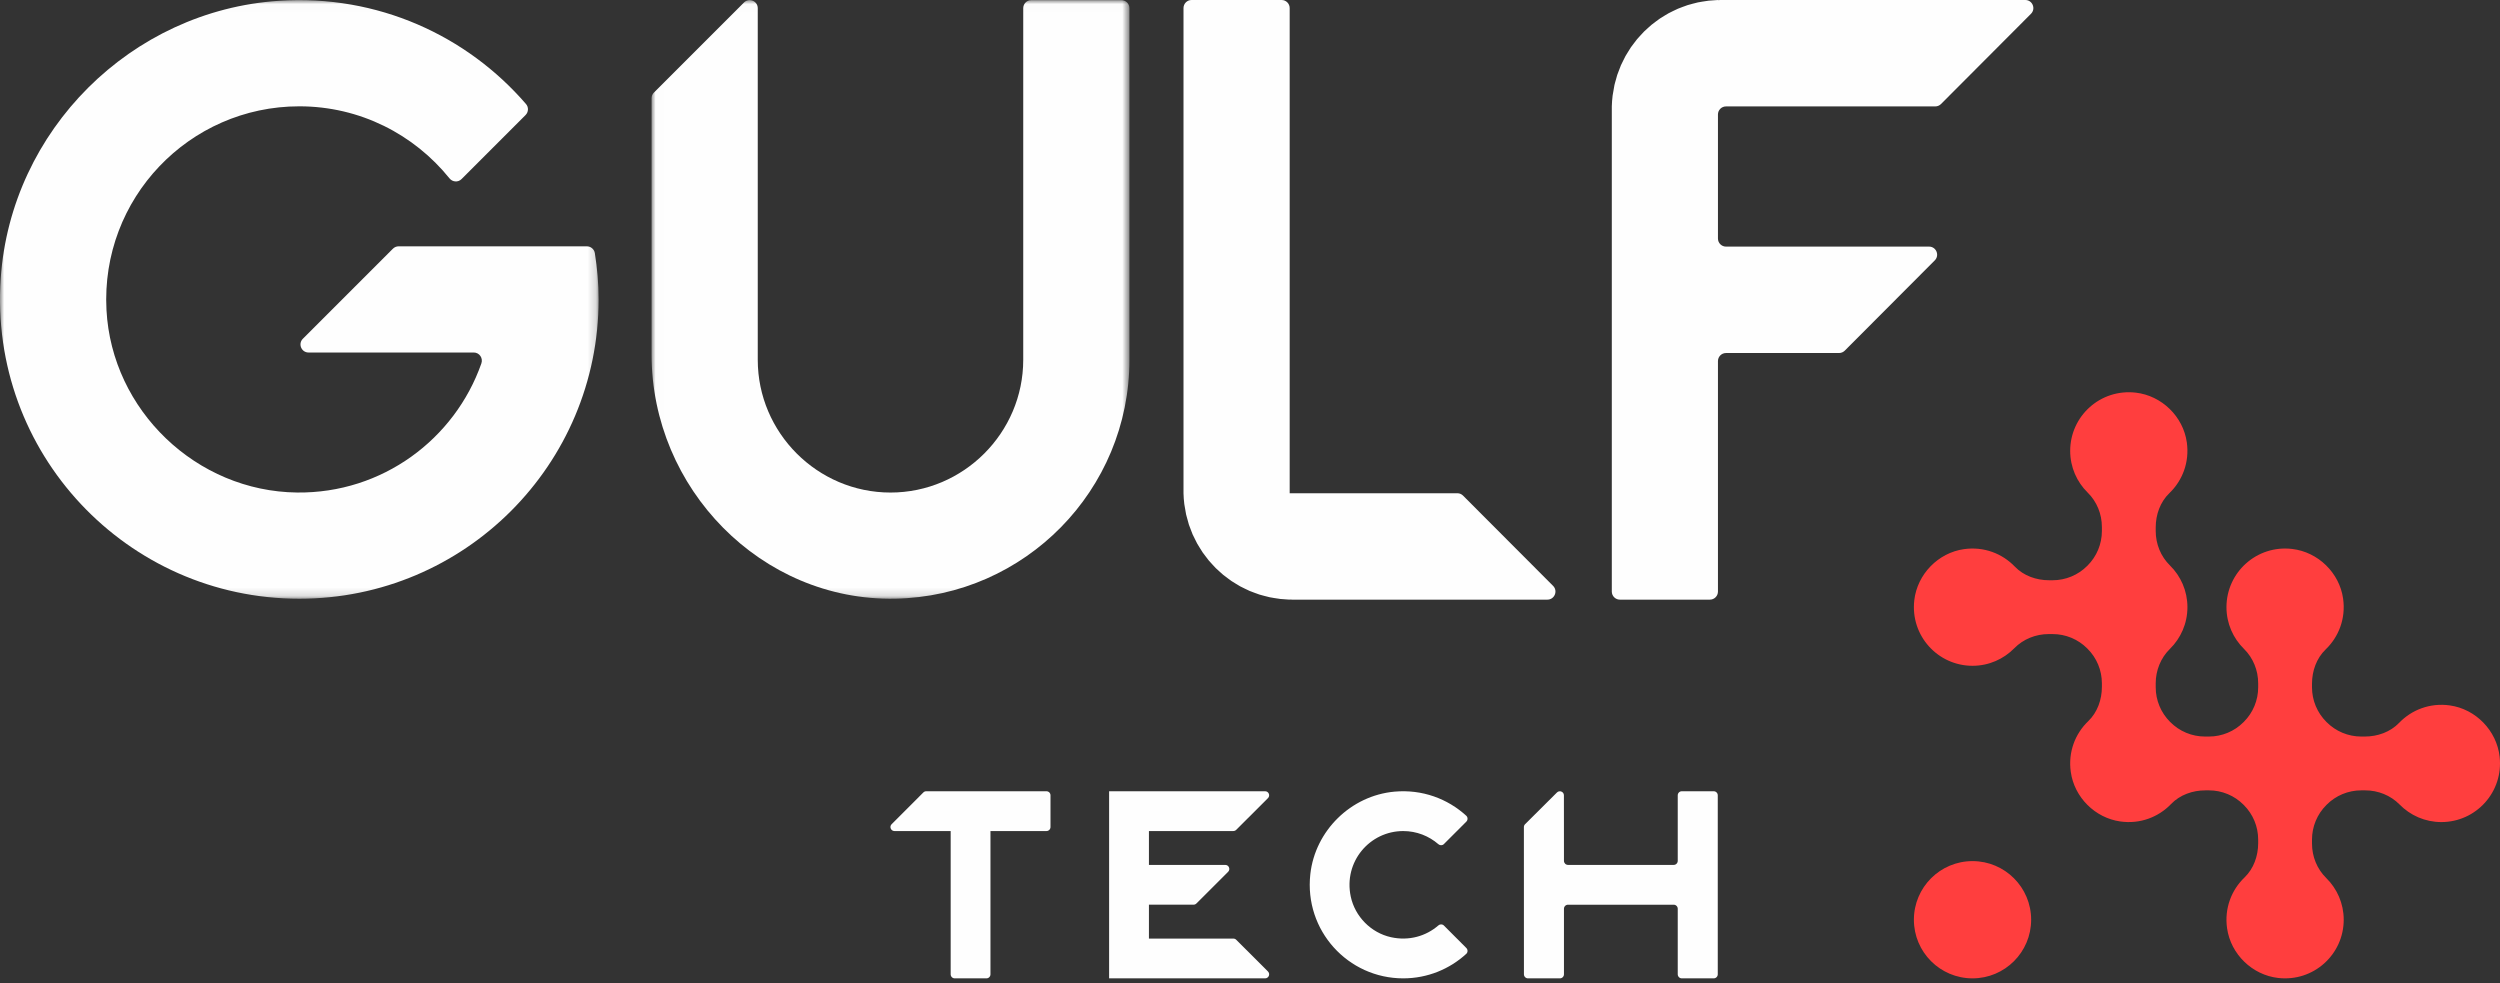
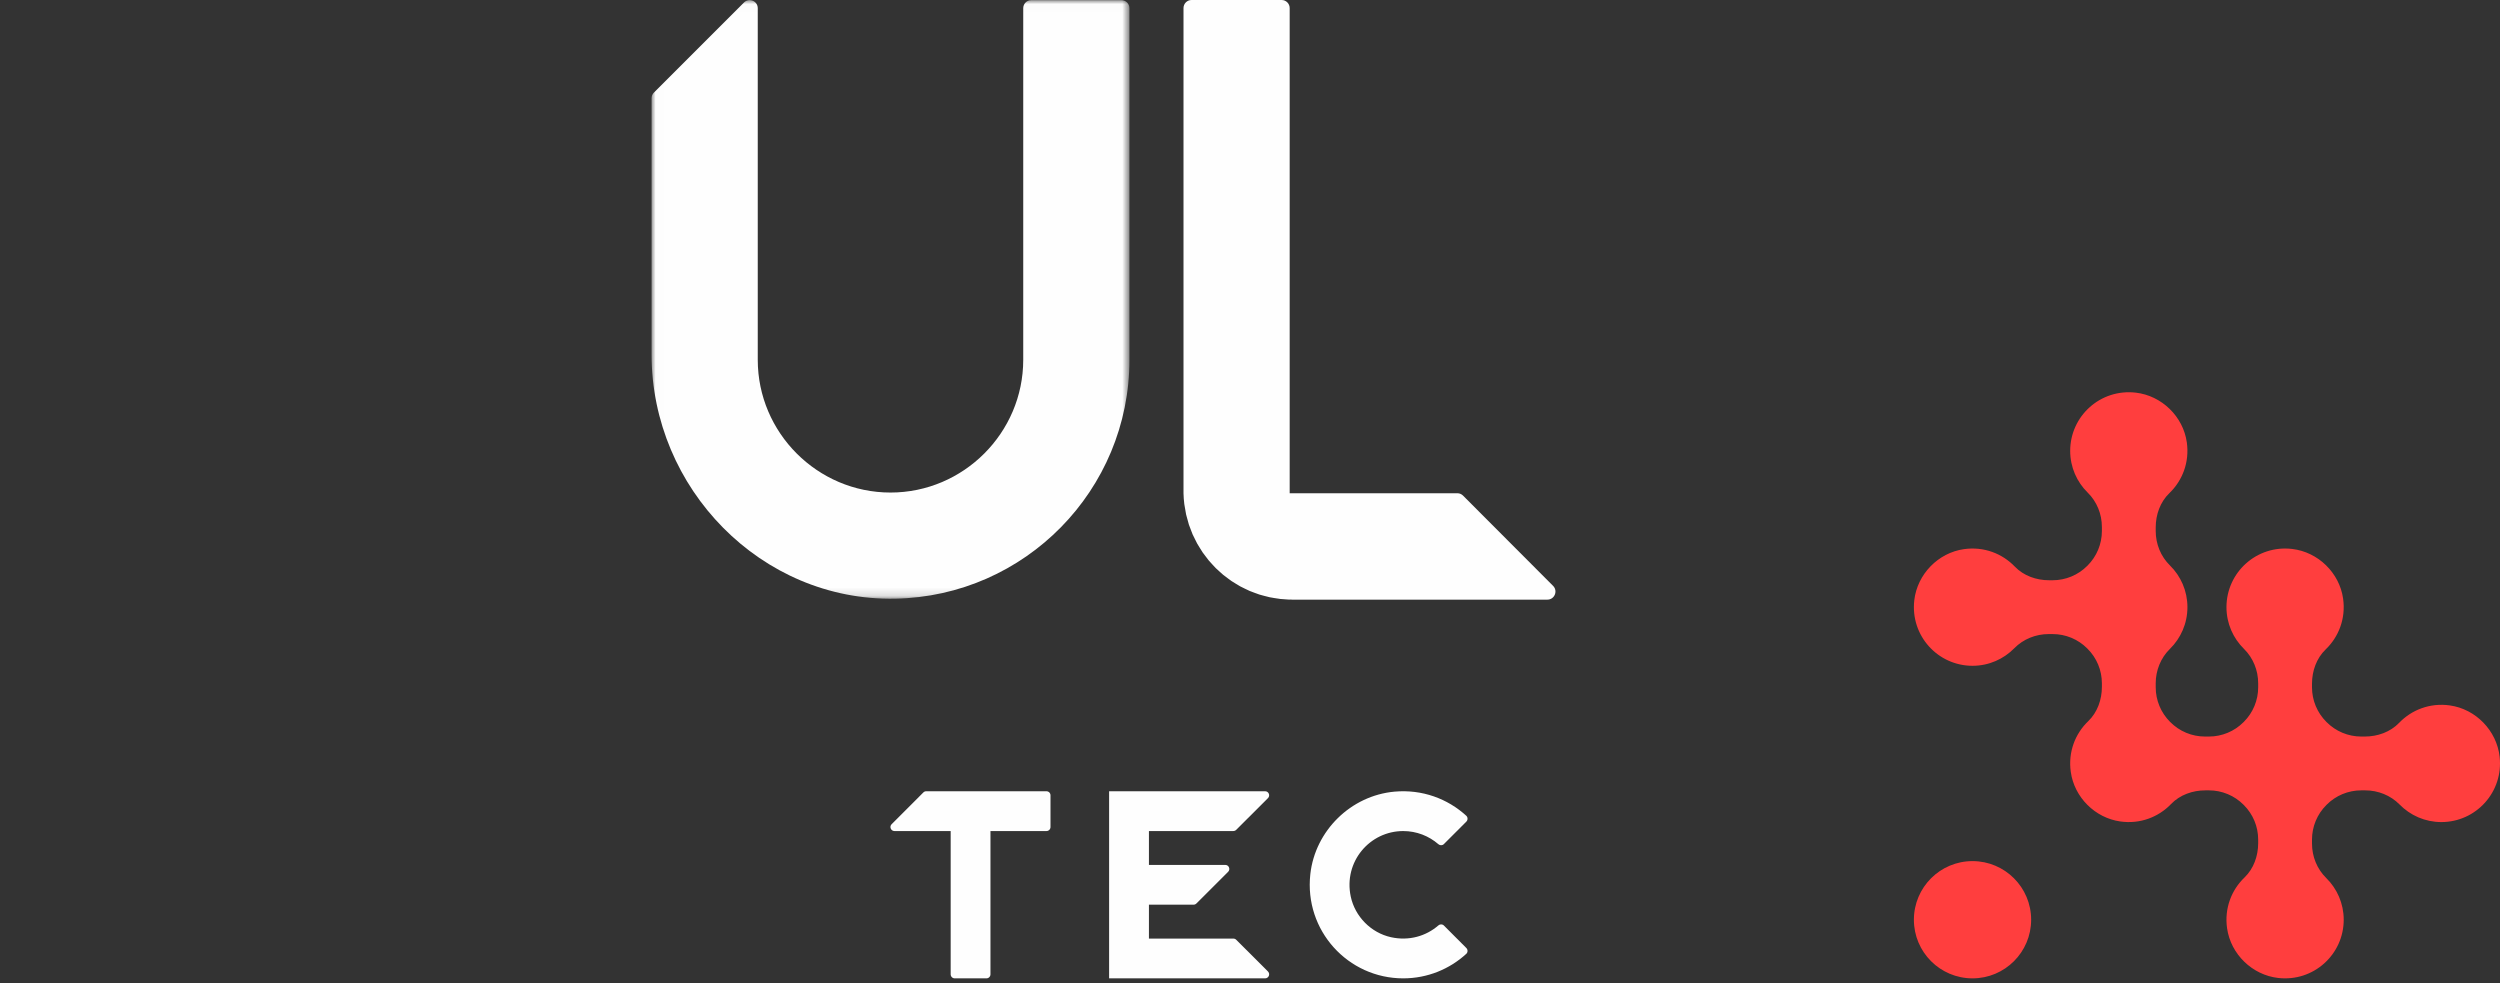
<svg xmlns="http://www.w3.org/2000/svg" xmlns:xlink="http://www.w3.org/1999/xlink" width="300px" height="118px" viewBox="0 0 300 118" version="1.1">
  <rect x="0" y="0" width="300" height="118" fill="#333333" stroke="none" />
  <title>logo</title>
  <desc>Created with Sketch.</desc>
  <defs>
-     <polygon id="path-1" points="0 0.016 71.832 0.016 71.832 71.847 0 71.847" />
    <polygon id="path-3" points="0.009 0.016 57.353 0.016 57.353 71.847 0.009 71.847" />
  </defs>
  <g id="Page-1" stroke="none" stroke-width="1" fill="none" fill-rule="evenodd">
    <g id="Artboard-Copy-16" transform="translate(-192, -325)">
      <g id="logo" transform="translate(192, 325)">
        <g id="Group-3">
          <mask id="mask-2" fill="white">
            <use xlink:href="#path-1" />
          </mask>
          <g id="Clip-2" />
          <path d="M71.381,30.373 C71.307,29.903 70.894,29.559 70.418,29.559 L65.335,29.559 L47.836,29.559 C47.579,29.559 47.333,29.662 47.151,29.843 L36.344,40.651 C35.734,41.26 36.167,42.302 37.028,42.302 L56.856,42.302 C57.532,42.302 57.988,42.975 57.764,43.613 C54.567,52.709 45.873,59.215 35.658,59.103 C23.579,58.973 13.415,49.256 12.777,37.192 C12.069,23.822 22.7,12.758 35.916,12.758 C43.205,12.758 49.689,16.137 53.936,21.4 C54.301,21.854 54.968,21.906 55.38,21.493 L63.067,13.806 C63.424,13.45 63.454,12.871 63.124,12.488 C56.049,4.286 45.331,-0.686 33.482,0.095 C15.726,1.267 1.312,15.632 0.088,33.385 C-1.359,54.372 15.237,71.847 35.916,71.847 C55.752,71.847 71.832,55.767 71.832,35.932 C71.832,34.038 71.669,32.185 71.381,30.373" id="Fill-1" fill="#FEFEFE" mask="url(#mask-2)" />
        </g>
        <g id="Group-6" transform="translate(78.179, 0)">
          <mask id="mask-4" fill="white">
            <use xlink:href="#path-3" />
          </mask>
          <g id="Clip-5" />
          <path d="M45.578,0.016 C45.043,0.016 44.609,0.449 44.609,0.984 L44.609,19.336 L44.609,43.176 C44.609,51.937 37.442,59.105 28.681,59.105 C19.921,59.105 12.752,51.937 12.752,43.176 L12.752,19.336 L12.752,0.985 C12.752,0.124 11.71,-0.309 11.1,0.301 L0.292,11.108 C0.111,11.289 0.009,11.536 0.009,11.793 L0.009,42.53 C0.009,58.605 13.163,72.147 29.235,71.842 C44.814,71.547 57.353,58.826 57.353,43.176 L57.353,0.984 C57.353,0.449 56.919,0.016 56.384,0.016 L45.578,0.016 Z" id="Fill-4" fill="#FEFEFE" mask="url(#mask-4)" />
        </g>
        <path d="M174.88,59.188 L154.761,59.188 L154.761,0.969 C154.761,0.434 154.327,0 153.793,0 L142.987,0 C142.453,0 142.02,0.434 142.02,0.969 L142.02,59.188 C142.031,59.625 142.063,60.059 142.115,60.485 C142.142,60.693 142.186,60.895 142.222,61.1 C142.259,61.315 142.287,61.534 142.334,61.745 C142.385,61.97 142.454,62.188 142.516,62.408 C142.567,62.592 142.609,62.78 142.669,62.962 C142.74,63.178 142.829,63.387 142.91,63.597 C142.979,63.775 143.039,63.956 143.115,64.129 C143.204,64.333 143.31,64.527 143.409,64.724 C143.495,64.897 143.574,65.072 143.667,65.24 C143.773,65.43 143.893,65.612 144.008,65.795 C144.111,65.959 144.207,66.128 144.316,66.288 C144.439,66.467 144.575,66.634 144.707,66.806 C144.824,66.959 144.934,67.118 145.058,67.265 C145.197,67.431 145.349,67.587 145.496,67.748 C145.626,67.888 145.751,68.033 145.886,68.168 C146.04,68.321 146.205,68.461 146.365,68.606 C146.508,68.735 146.647,68.868 146.796,68.991 C146.962,69.127 147.137,69.251 147.31,69.379 C147.466,69.495 147.619,69.616 147.78,69.725 C147.956,69.845 148.142,69.95 148.324,70.062 C148.493,70.164 148.659,70.272 148.833,70.367 C149.017,70.468 149.208,70.554 149.396,70.645 C149.581,70.736 149.762,70.828 149.95,70.909 C150.136,70.989 150.328,71.055 150.518,71.126 C150.72,71.201 150.922,71.279 151.128,71.346 C151.31,71.404 151.496,71.449 151.682,71.498 C151.907,71.56 152.13,71.621 152.358,71.669 C152.532,71.706 152.709,71.732 152.884,71.761 C153.134,71.803 153.384,71.847 153.639,71.875 C153.796,71.893 153.955,71.897 154.114,71.91 C154.33,71.926 154.541,71.952 154.761,71.957 L154.761,71.943 C154.863,71.944 154.963,71.957 155.067,71.957 L185.685,71.957 C186.547,71.957 186.979,70.912 186.369,70.302 L175.564,59.472 C175.382,59.289 175.137,59.188 174.88,59.188" id="Fill-7" fill="#FEFEFE" />
-         <path d="M243.034,0 L206.462,0 C206.358,0 206.258,0.013 206.154,0.016 L206.154,0 C205.937,0.006 205.723,0.031 205.509,0.047 C205.35,0.059 205.191,0.065 205.034,0.082 C204.779,0.111 204.53,0.154 204.279,0.196 C204.104,0.226 203.926,0.251 203.753,0.287 C203.525,0.335 203.302,0.399 203.078,0.458 C202.893,0.509 202.705,0.553 202.523,0.611 C202.316,0.677 202.116,0.756 201.913,0.831 C201.724,0.903 201.531,0.969 201.346,1.049 C201.158,1.129 200.976,1.222 200.792,1.311 C200.603,1.402 200.413,1.49 200.228,1.592 C200.055,1.686 199.889,1.792 199.72,1.895 C199.538,2.007 199.352,2.114 199.176,2.233 C199.015,2.342 198.862,2.462 198.707,2.578 C198.534,2.707 198.359,2.83 198.193,2.968 C198.044,3.09 197.904,3.222 197.762,3.351 C197.601,3.496 197.436,3.636 197.284,3.789 C197.147,3.923 197.022,4.068 196.894,4.21 C196.746,4.369 196.594,4.525 196.455,4.692 C196.332,4.84 196.221,4.997 196.104,5.151 C195.972,5.322 195.836,5.49 195.713,5.67 C195.604,5.829 195.508,5.997 195.405,6.162 C195.29,6.346 195.17,6.528 195.063,6.718 C194.97,6.885 194.892,7.06 194.806,7.232 C194.707,7.431 194.601,7.625 194.513,7.827 C194.438,8.002 194.377,8.183 194.308,8.36 C194.226,8.572 194.137,8.778 194.066,8.996 C194.008,9.177 193.966,9.366 193.913,9.549 C193.852,9.769 193.781,9.987 193.732,10.212 C193.685,10.424 193.656,10.643 193.62,10.857 C193.585,11.062 193.539,11.264 193.513,11.473 C193.461,11.899 193.429,12.331 193.417,12.77 L193.417,70.989 C193.417,71.523 193.851,71.957 194.385,71.957 L205.187,71.957 C205.721,71.957 206.154,71.523 206.154,70.989 L206.154,43.333 C206.154,42.797 206.587,42.363 207.122,42.363 L220.687,42.363 C220.943,42.363 221.189,42.26 221.37,42.079 L232.172,31.248 C232.781,30.637 232.349,29.593 231.49,29.593 L207.122,29.593 C206.587,29.593 206.154,29.159 206.154,28.624 L206.154,13.739 C206.154,13.203 206.587,12.77 207.122,12.77 L232.232,12.77 C232.489,12.77 232.734,12.668 232.917,12.486 L243.719,1.654 C244.327,1.044 243.896,0 243.034,0" id="Fill-9" fill="#FEFEFE" />
        <path d="M236.702,103.333 C240.587,103.333 243.738,106.483 243.738,110.368 C243.738,114.254 240.587,117.403 236.702,117.403 C232.817,117.403 229.667,114.254 229.667,110.368 C229.667,106.483 232.817,103.333 236.702,103.333 Z M248.422,54.105 C248.422,49.944 252.033,46.628 256.291,47.117 C259.408,47.477 261.983,49.978 262.419,53.086 C262.756,55.479 261.885,57.68 260.329,59.174 C259.223,60.236 258.686,61.763 258.686,63.298 L258.686,63.298 L258.686,63.72 C258.686,65.268 259.285,66.764 260.39,67.849 C261.687,69.124 262.492,70.896 262.492,72.859 C262.492,74.822 261.687,76.594 260.39,77.868 C259.285,78.954 258.686,80.45 258.686,81.997 L258.686,81.997 L258.686,82.476 C258.686,84.035 259.307,85.529 260.412,86.628 C260.421,86.637 260.433,86.647 260.443,86.657 C261.542,87.764 263.035,88.385 264.594,88.385 L264.594,88.385 L265.074,88.385 C266.633,88.385 268.126,87.764 269.225,86.657 L269.225,86.657 L269.255,86.628 C270.361,85.529 270.981,84.035 270.981,82.476 L270.981,82.476 L270.981,81.997 C270.981,80.45 270.382,78.954 269.278,77.868 C267.981,76.594 267.176,74.822 267.176,72.859 C267.176,68.698 270.788,65.381 275.047,65.872 C278.164,66.232 280.738,68.734 281.174,71.84 C281.51,74.234 280.64,76.434 279.083,77.927 C277.977,78.991 277.44,80.518 277.44,82.052 L277.44,82.052 L277.44,82.476 C277.44,84.035 278.061,85.529 279.167,86.628 C279.176,86.637 279.187,86.647 279.197,86.657 C280.296,87.764 281.789,88.385 283.348,88.385 L283.348,88.385 L283.772,88.385 C285.307,88.385 286.834,87.848 287.897,86.74 C289.391,85.185 291.59,84.314 293.985,84.65 C297.091,85.087 299.593,87.663 299.952,90.778 C300.443,95.037 297.126,98.649 292.965,98.649 C291.003,98.649 289.229,97.844 287.956,96.546 C286.871,95.443 285.374,94.843 283.827,94.843 L283.827,94.843 L283.348,94.843 C281.789,94.843 280.296,95.464 279.197,96.569 C279.187,96.58 279.176,96.589 279.167,96.6 C278.061,97.698 277.44,99.191 277.44,100.751 L277.44,100.751 L277.44,101.229 C277.44,102.777 278.04,104.273 279.144,105.358 C280.441,106.632 281.246,108.406 281.246,110.368 C281.246,114.528 277.635,117.845 273.376,117.355 C270.26,116.997 267.685,114.493 267.248,111.387 C266.91,108.995 267.782,106.793 269.338,105.3 C270.446,104.237 270.981,102.709 270.981,101.175 L270.981,101.175 L270.981,100.751 C270.981,99.191 270.361,97.698 269.255,96.6 C269.245,96.589 269.234,96.58 269.225,96.569 C268.126,95.464 266.633,94.843 265.074,94.843 L265.074,94.843 L264.651,94.843 C263.115,94.843 261.588,95.379 260.524,96.487 C259.031,98.043 256.829,98.914 254.435,98.576 C251.397,98.147 248.921,95.674 248.494,92.635 C248.156,90.239 249.027,88.04 250.584,86.545 C251.691,85.483 252.227,83.954 252.227,82.419 L252.227,82.419 L252.227,81.996 C252.227,80.437 251.606,78.944 250.501,77.846 C250.491,77.835 250.48,77.824 250.47,77.815 C249.372,76.71 247.877,76.089 246.319,76.089 L246.319,76.089 L245.841,76.089 C244.293,76.089 242.796,76.688 241.712,77.792 C240.437,79.09 238.664,79.895 236.702,79.895 C232.542,79.895 229.224,76.283 229.715,72.023 C230.074,68.908 232.577,66.333 235.682,65.895 C238.076,65.56 240.277,66.431 241.771,67.986 C242.833,69.094 244.36,69.63 245.895,69.63 L245.895,69.63 L246.319,69.63 C247.877,69.63 249.372,69.009 250.47,67.903 L250.47,67.903 L250.501,67.873 C251.606,66.774 252.227,65.28 252.227,63.722 L252.227,63.722 L252.227,63.243 C252.227,61.696 251.628,60.199 250.524,59.114 C249.227,57.84 248.422,56.068 248.422,54.105 Z" id="Combined-Shape" fill="#FF3E3E" />
        <path d="M172.604,111.051 C171.137,112.325 169.088,112.946 166.91,112.463 C164.518,111.932 162.597,109.984 162.089,107.584 C161.207,103.408 164.367,99.727 168.384,99.727 C169.998,99.727 171.472,100.321 172.603,101.302 C172.798,101.471 173.084,101.473 173.266,101.29 L175.961,98.594 C176.154,98.4 176.154,98.077 175.953,97.891 C173.72,95.847 170.66,94.696 167.333,94.998 C162.11,95.473 157.815,99.681 157.239,104.899 C156.492,111.672 161.77,117.403 168.384,117.403 C171.3,117.403 173.956,116.29 175.951,114.462 C176.154,114.277 176.153,113.953 175.959,113.759 L173.266,111.063 C173.084,110.88 172.798,110.883 172.604,111.051" id="Fill-16" fill="#FEFEFE" />
        <path d="M114.081,94.95 L111.146,94.95 C111.018,94.95 110.895,95.002 110.804,95.092 L106.996,98.901 C106.691,99.205 106.907,99.726 107.338,99.726 L114.081,99.726 L114.081,116.918 C114.081,117.186 114.297,117.403 114.565,117.403 L118.372,117.403 C118.64,117.403 118.856,117.186 118.856,116.918 L118.856,99.726 L125.576,99.726 C125.843,99.726 126.06,99.51 126.06,99.243 L126.06,95.434 C126.06,95.167 125.843,94.95 125.576,94.95 L118.856,94.95 L114.081,94.95 Z" id="Fill-18" fill="#FEFEFE" />
-         <path d="M205.645,94.95 L201.816,94.95 C201.547,94.95 201.329,95.167 201.329,95.434 L201.329,103.304 C201.329,103.571 201.111,103.789 200.844,103.789 L188.162,103.789 C187.892,103.789 187.675,103.571 187.675,103.304 L187.669,95.438 C187.669,95.006 187.145,94.79 186.838,95.095 L183.011,98.903 C182.919,98.994 182.867,99.117 182.867,99.245 L182.872,116.918 C182.872,117.186 183.091,117.403 183.36,117.403 L187.188,117.403 C187.456,117.403 187.675,117.186 187.675,116.918 L187.675,109.049 C187.675,108.781 187.892,108.565 188.162,108.565 L200.844,108.565 C201.111,108.565 201.329,108.781 201.329,109.049 L201.329,116.918 C201.329,117.186 201.547,117.403 201.816,117.403 L205.645,117.403 C205.913,117.403 206.132,117.186 206.132,116.918 L206.132,95.434 C206.132,95.167 205.913,94.95 205.645,94.95" id="Fill-20" fill="#FEFEFE" />
        <path d="M148.003,112.63 L137.872,112.63 L137.872,108.563 L143.223,108.563 C143.351,108.563 143.474,108.512 143.565,108.422 L147.376,104.616 C147.681,104.31 147.465,103.789 147.034,103.789 L137.872,103.789 L137.872,99.724 L148.003,99.724 C148.131,99.724 148.254,99.672 148.346,99.581 L152.156,95.775 C152.462,95.472 152.245,94.95 151.814,94.95 L137.872,94.95 L133.093,94.95 L133.093,99.724 L133.093,103.789 L133.093,108.563 L133.093,112.63 L133.093,117.389 L133.093,117.403 L151.814,117.403 C152.245,117.403 152.462,116.882 152.156,116.578 L148.346,112.771 C148.254,112.681 148.131,112.63 148.003,112.63" id="Fill-22" fill="#FEFEFE" />
      </g>
    </g>
  </g>
</svg>